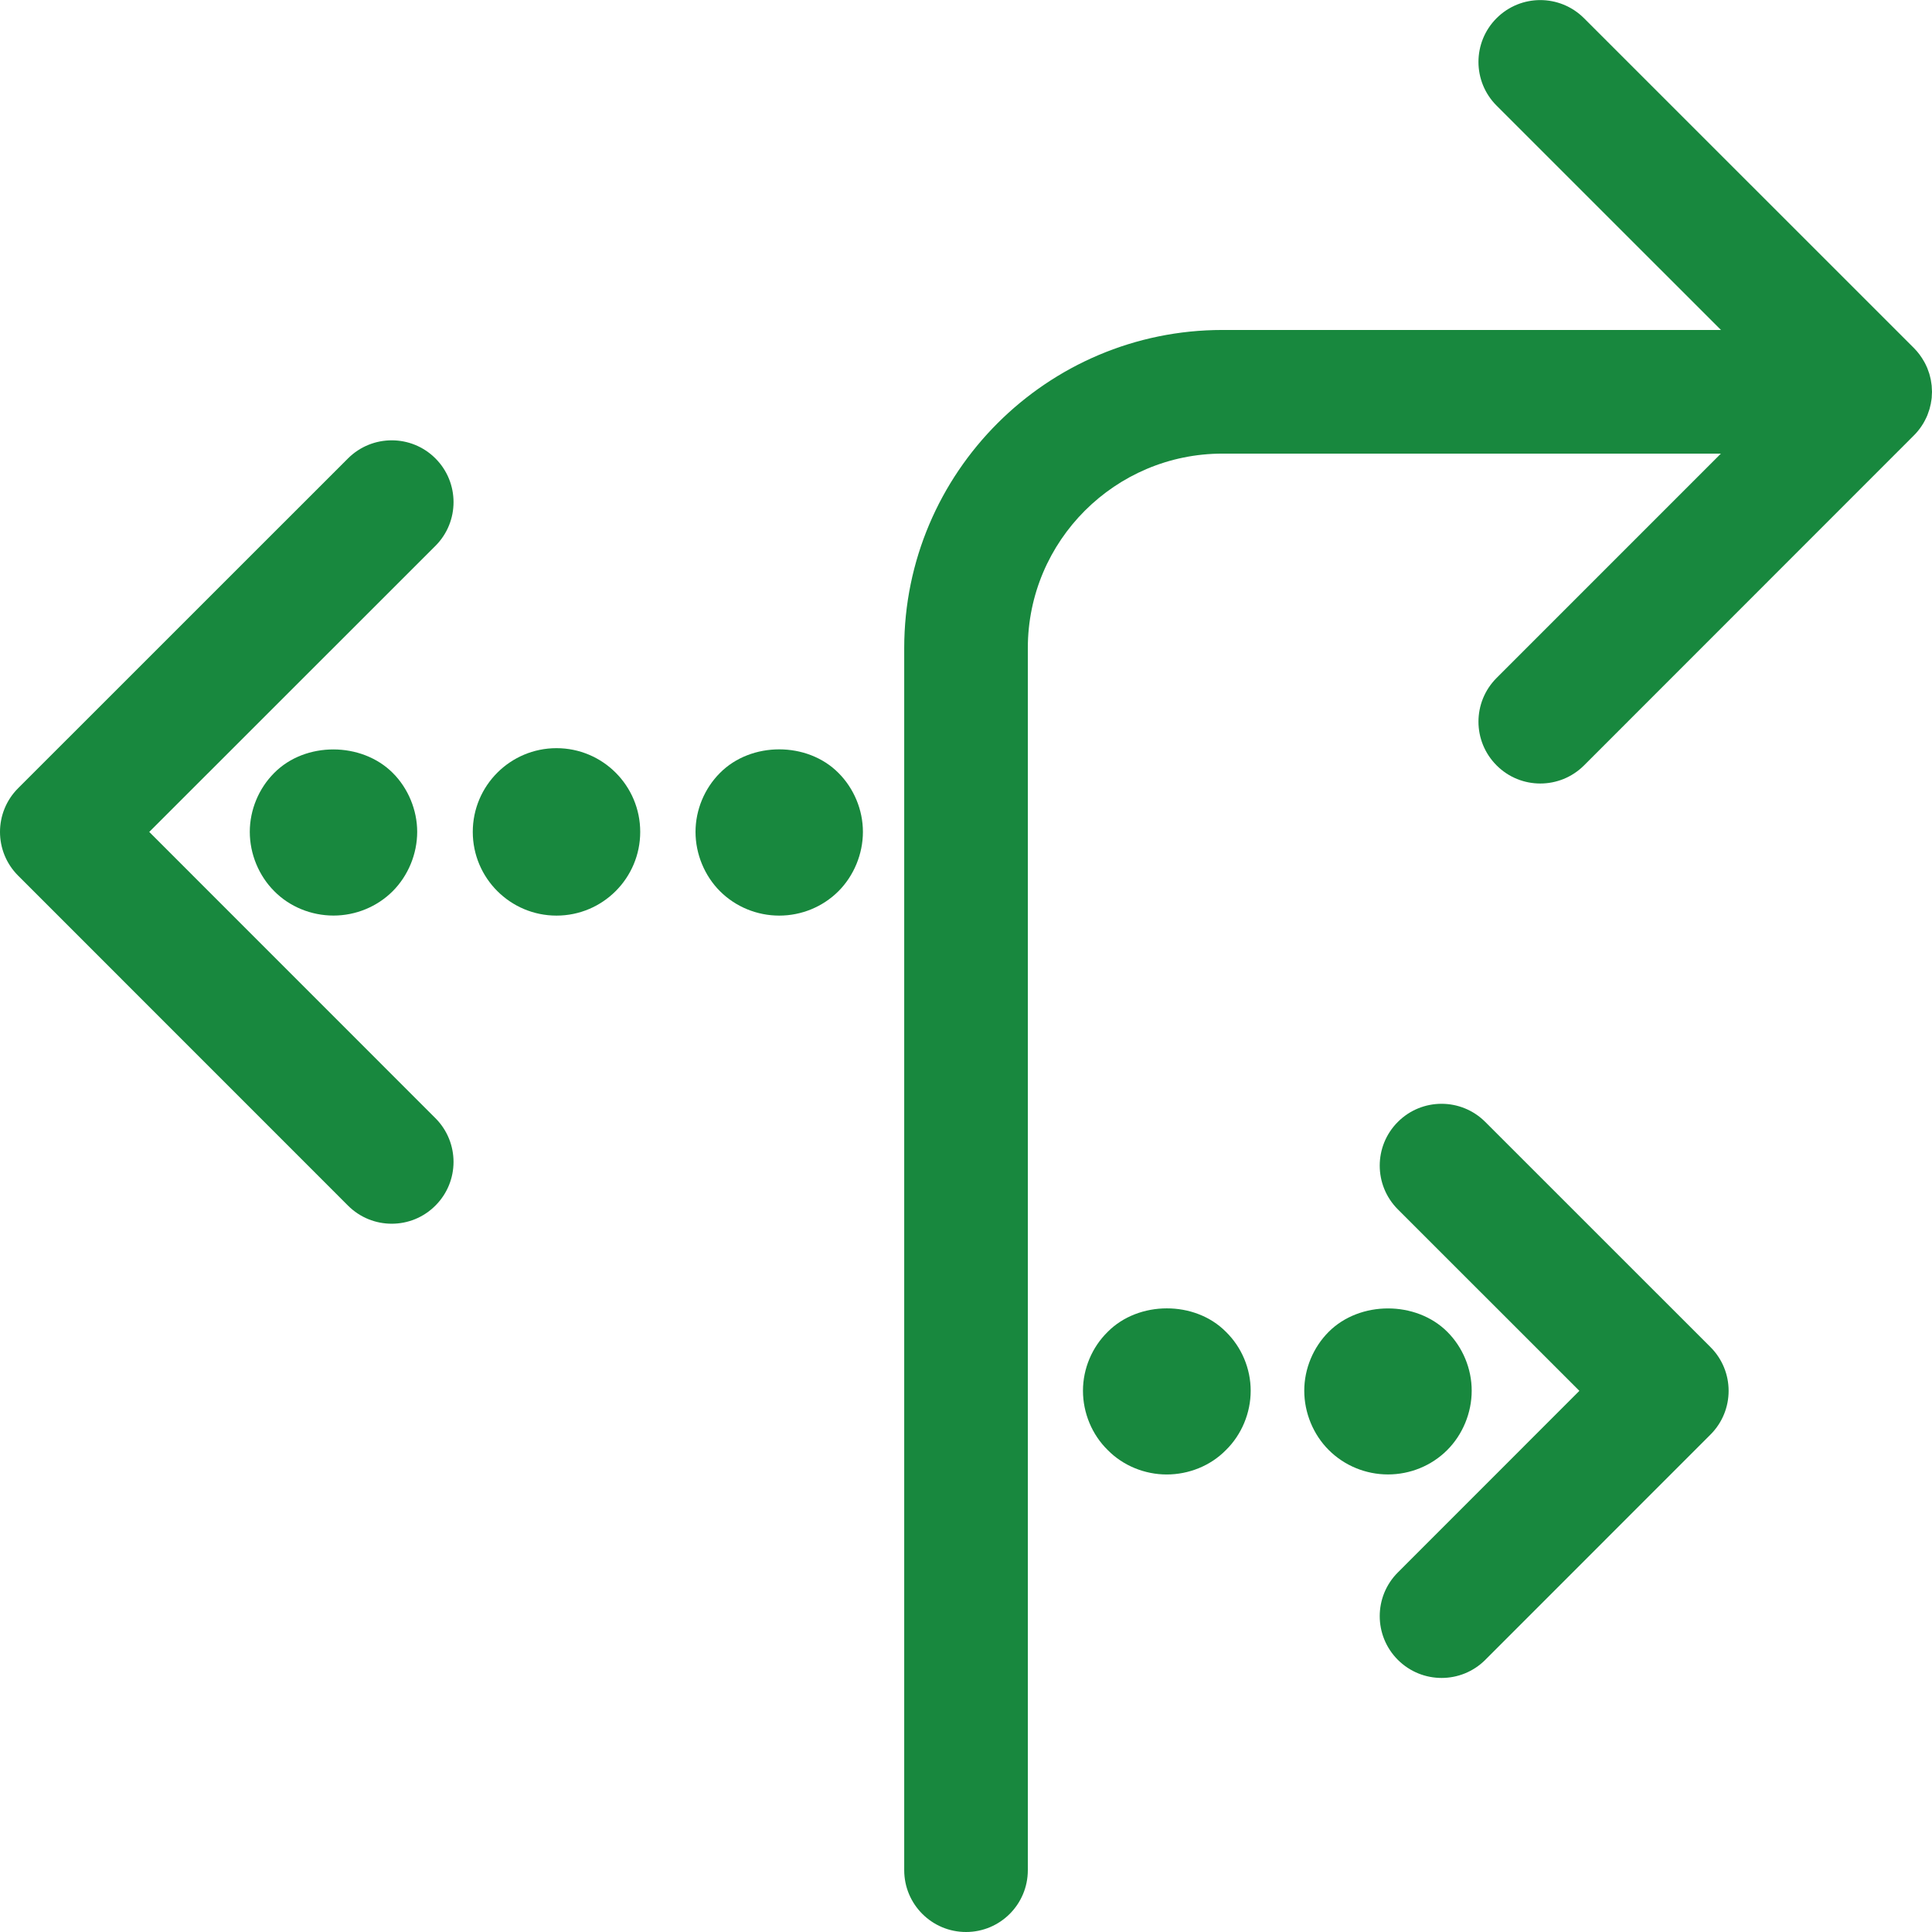
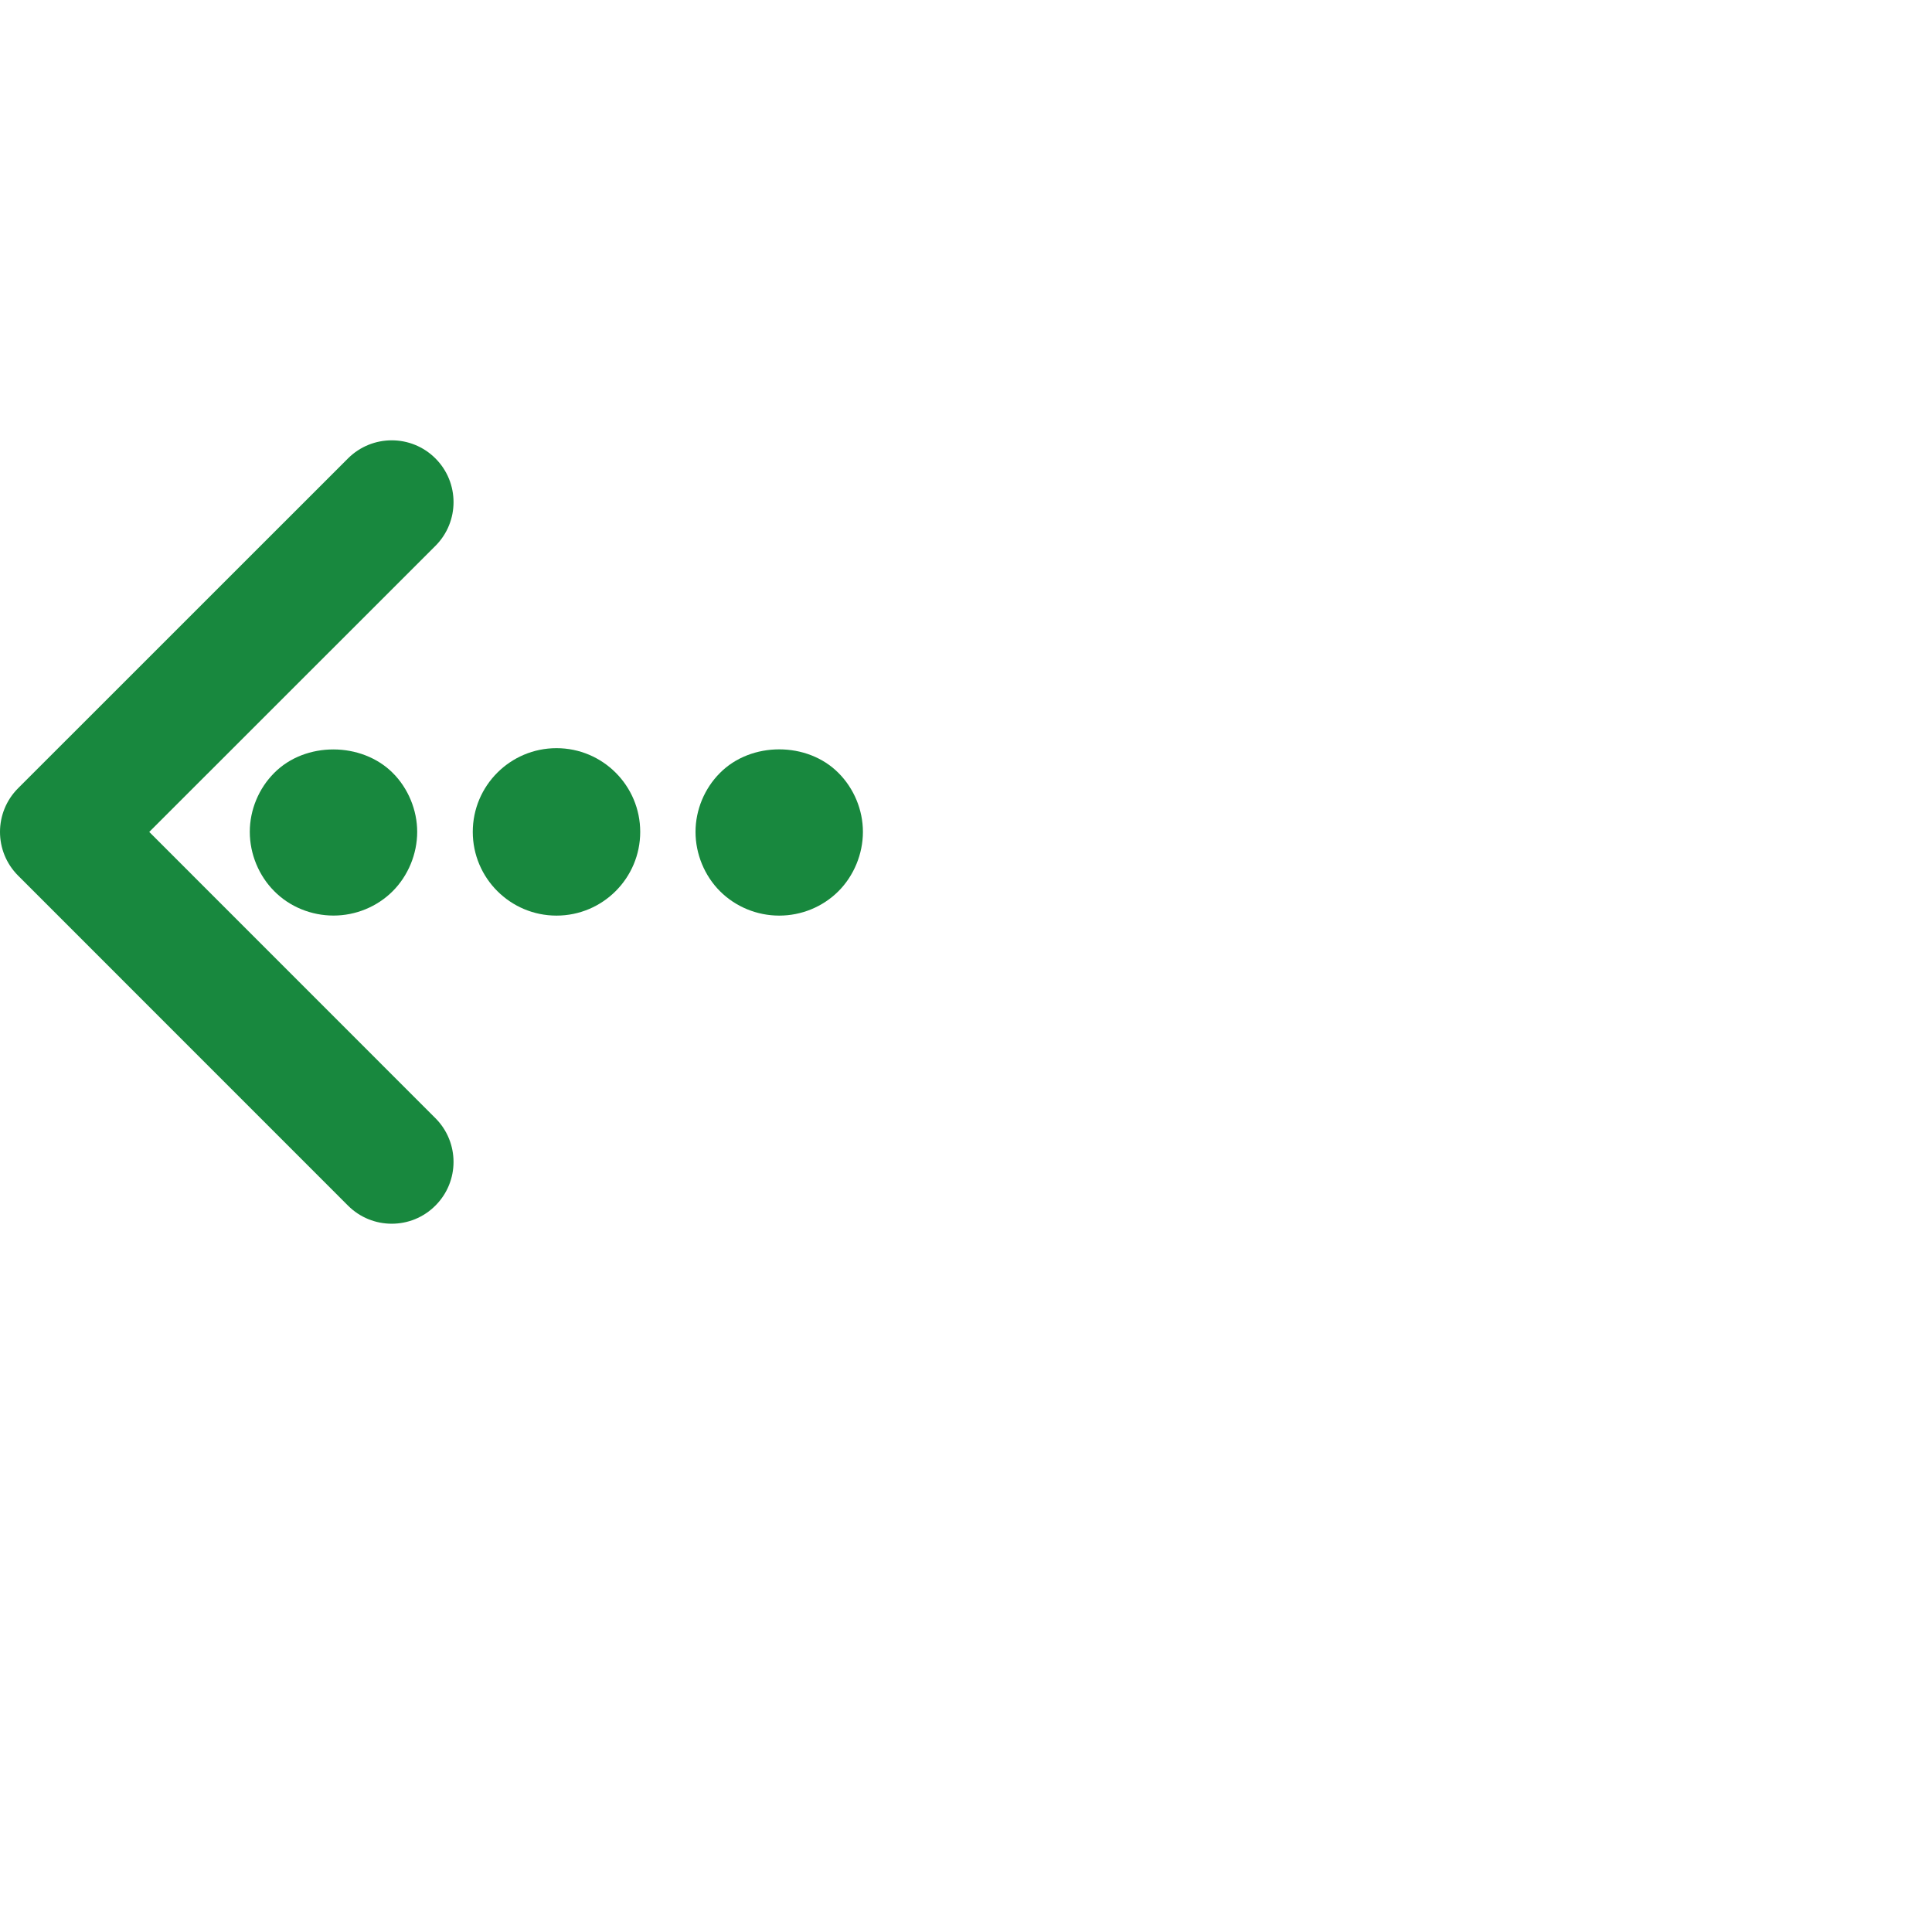
<svg xmlns="http://www.w3.org/2000/svg" width="48" height="48" viewBox="0 0 48 48" fill="none">
  <g clip-path="url(#clip0)">
    <path d="M17.887 19.204C17.505 19.586 17.28 20.119 17.28 20.668C17.28 21.217 17.504 21.758 17.887 22.141C18.278 22.532 18.811 22.748 19.36 22.748C19.909 22.748 20.441 22.532 20.832 22.141C21.214 21.758 21.439 21.217 21.439 20.668C21.439 20.119 21.214 19.586 20.832 19.204C20.058 18.422 18.661 18.422 17.887 19.204Z" fill="#18883E" />
    <path d="M13.826 18.588C12.678 18.588 11.746 19.52 11.746 20.668C11.746 21.816 12.678 22.748 13.826 22.748C14.975 22.748 15.906 21.816 15.906 20.668C15.906 19.52 14.975 18.588 13.826 18.588Z" fill="#18883E" />
    <path d="M6.813 19.203C6.431 19.585 6.206 20.118 6.206 20.667C6.206 21.216 6.43 21.757 6.813 22.14C7.196 22.53 7.737 22.747 8.286 22.747C8.835 22.747 9.368 22.53 9.758 22.14C10.14 21.757 10.365 21.216 10.365 20.667C10.365 20.126 10.141 19.585 9.758 19.203C8.984 18.429 7.587 18.421 6.813 19.203Z" fill="#18883E" />
    <path d="M10.818 11.389C10.219 10.79 9.247 10.79 8.646 11.389L0.45 19.583C-0.15 20.183 -0.15 21.155 0.45 21.755L8.646 29.953C8.946 30.253 9.339 30.403 9.732 30.403C10.126 30.403 10.518 30.253 10.817 29.953C11.418 29.354 11.418 28.382 10.818 27.781L3.708 20.669L10.818 13.562C11.418 12.962 11.418 11.989 10.818 11.389Z" fill="#18883E" />
-     <path d="M47.746 10.578C47.747 10.576 47.748 10.575 47.749 10.573C47.776 10.533 47.8 10.492 47.822 10.449C47.826 10.443 47.828 10.437 47.831 10.431C47.851 10.392 47.87 10.354 47.886 10.314C47.889 10.306 47.891 10.298 47.894 10.291C47.909 10.252 47.923 10.213 47.935 10.173C47.938 10.165 47.94 10.156 47.942 10.148C47.953 10.109 47.963 10.069 47.971 10.028C47.973 10.019 47.974 10.009 47.975 9.999C47.982 9.96 47.989 9.921 47.993 9.881C47.994 9.864 47.994 9.848 47.995 9.831C47.997 9.799 48 9.767 48 9.734C48 9.716 47.998 9.698 47.997 9.68C47.996 9.647 47.995 9.615 47.992 9.582C47.99 9.559 47.986 9.535 47.982 9.512C47.978 9.485 47.975 9.459 47.97 9.433C47.966 9.41 47.959 9.388 47.954 9.366C47.947 9.339 47.941 9.312 47.933 9.285C47.927 9.267 47.92 9.249 47.914 9.231C47.904 9.201 47.894 9.171 47.882 9.142C47.876 9.129 47.869 9.116 47.864 9.103C47.849 9.07 47.834 9.037 47.816 9.005C47.812 8.998 47.808 8.991 47.804 8.984C47.736 8.863 47.653 8.749 47.55 8.646L39.354 0.452C38.753 -0.148 37.782 -0.148 37.182 0.452C36.582 1.052 36.582 2.025 37.182 2.624L42.757 8.198H30.371C26.012 8.198 22.465 11.743 22.465 16.102V46.464C22.465 47.312 23.152 48 24.001 48C24.849 48 25.536 47.312 25.536 46.465V16.102C25.536 13.437 27.706 11.27 30.371 11.27H42.755L37.182 16.844C36.582 17.444 36.582 18.416 37.183 19.016C37.483 19.317 37.875 19.466 38.268 19.466C38.662 19.466 39.054 19.316 39.354 19.017L47.535 10.833C47.614 10.756 47.685 10.671 47.746 10.578Z" fill="#18883E" />
-     <path d="M27.521 33.089C27.131 33.471 26.906 34.004 26.906 34.553C26.906 35.103 27.13 35.644 27.521 36.026C27.904 36.417 28.445 36.633 28.986 36.633C29.534 36.633 30.075 36.418 30.458 36.026C30.848 35.644 31.073 35.103 31.073 34.553C31.073 34.004 30.849 33.471 30.458 33.089C29.685 32.307 28.286 32.316 27.521 33.089Z" fill="#18883E" />
-     <path d="M35.957 36.025C36.339 35.643 36.564 35.101 36.564 34.552C36.564 34.003 36.34 33.47 35.957 33.088C35.182 32.314 33.786 32.314 33.012 33.088C32.63 33.47 32.404 34.002 32.404 34.552C32.404 35.102 32.629 35.643 33.012 36.025C33.403 36.416 33.935 36.632 34.484 36.632C35.034 36.632 35.566 36.417 35.957 36.025Z" fill="#18883E" />
-     <path d="M36.901 27.874C36.301 27.274 35.329 27.273 34.729 27.874C34.129 28.473 34.129 29.446 34.729 30.046L39.239 34.555L34.729 39.067C34.129 39.666 34.129 40.639 34.73 41.239C35.03 41.538 35.422 41.688 35.816 41.688C36.209 41.688 36.602 41.538 36.901 41.239L42.497 35.641C43.097 35.041 43.097 34.069 42.497 33.469L36.901 27.874Z" fill="#18883E" />
  </g>
  <defs>
    <clipPath id="clip0">
      <rect width="48" height="48" fill="white" />
    </clipPath>
  </defs>
</svg>